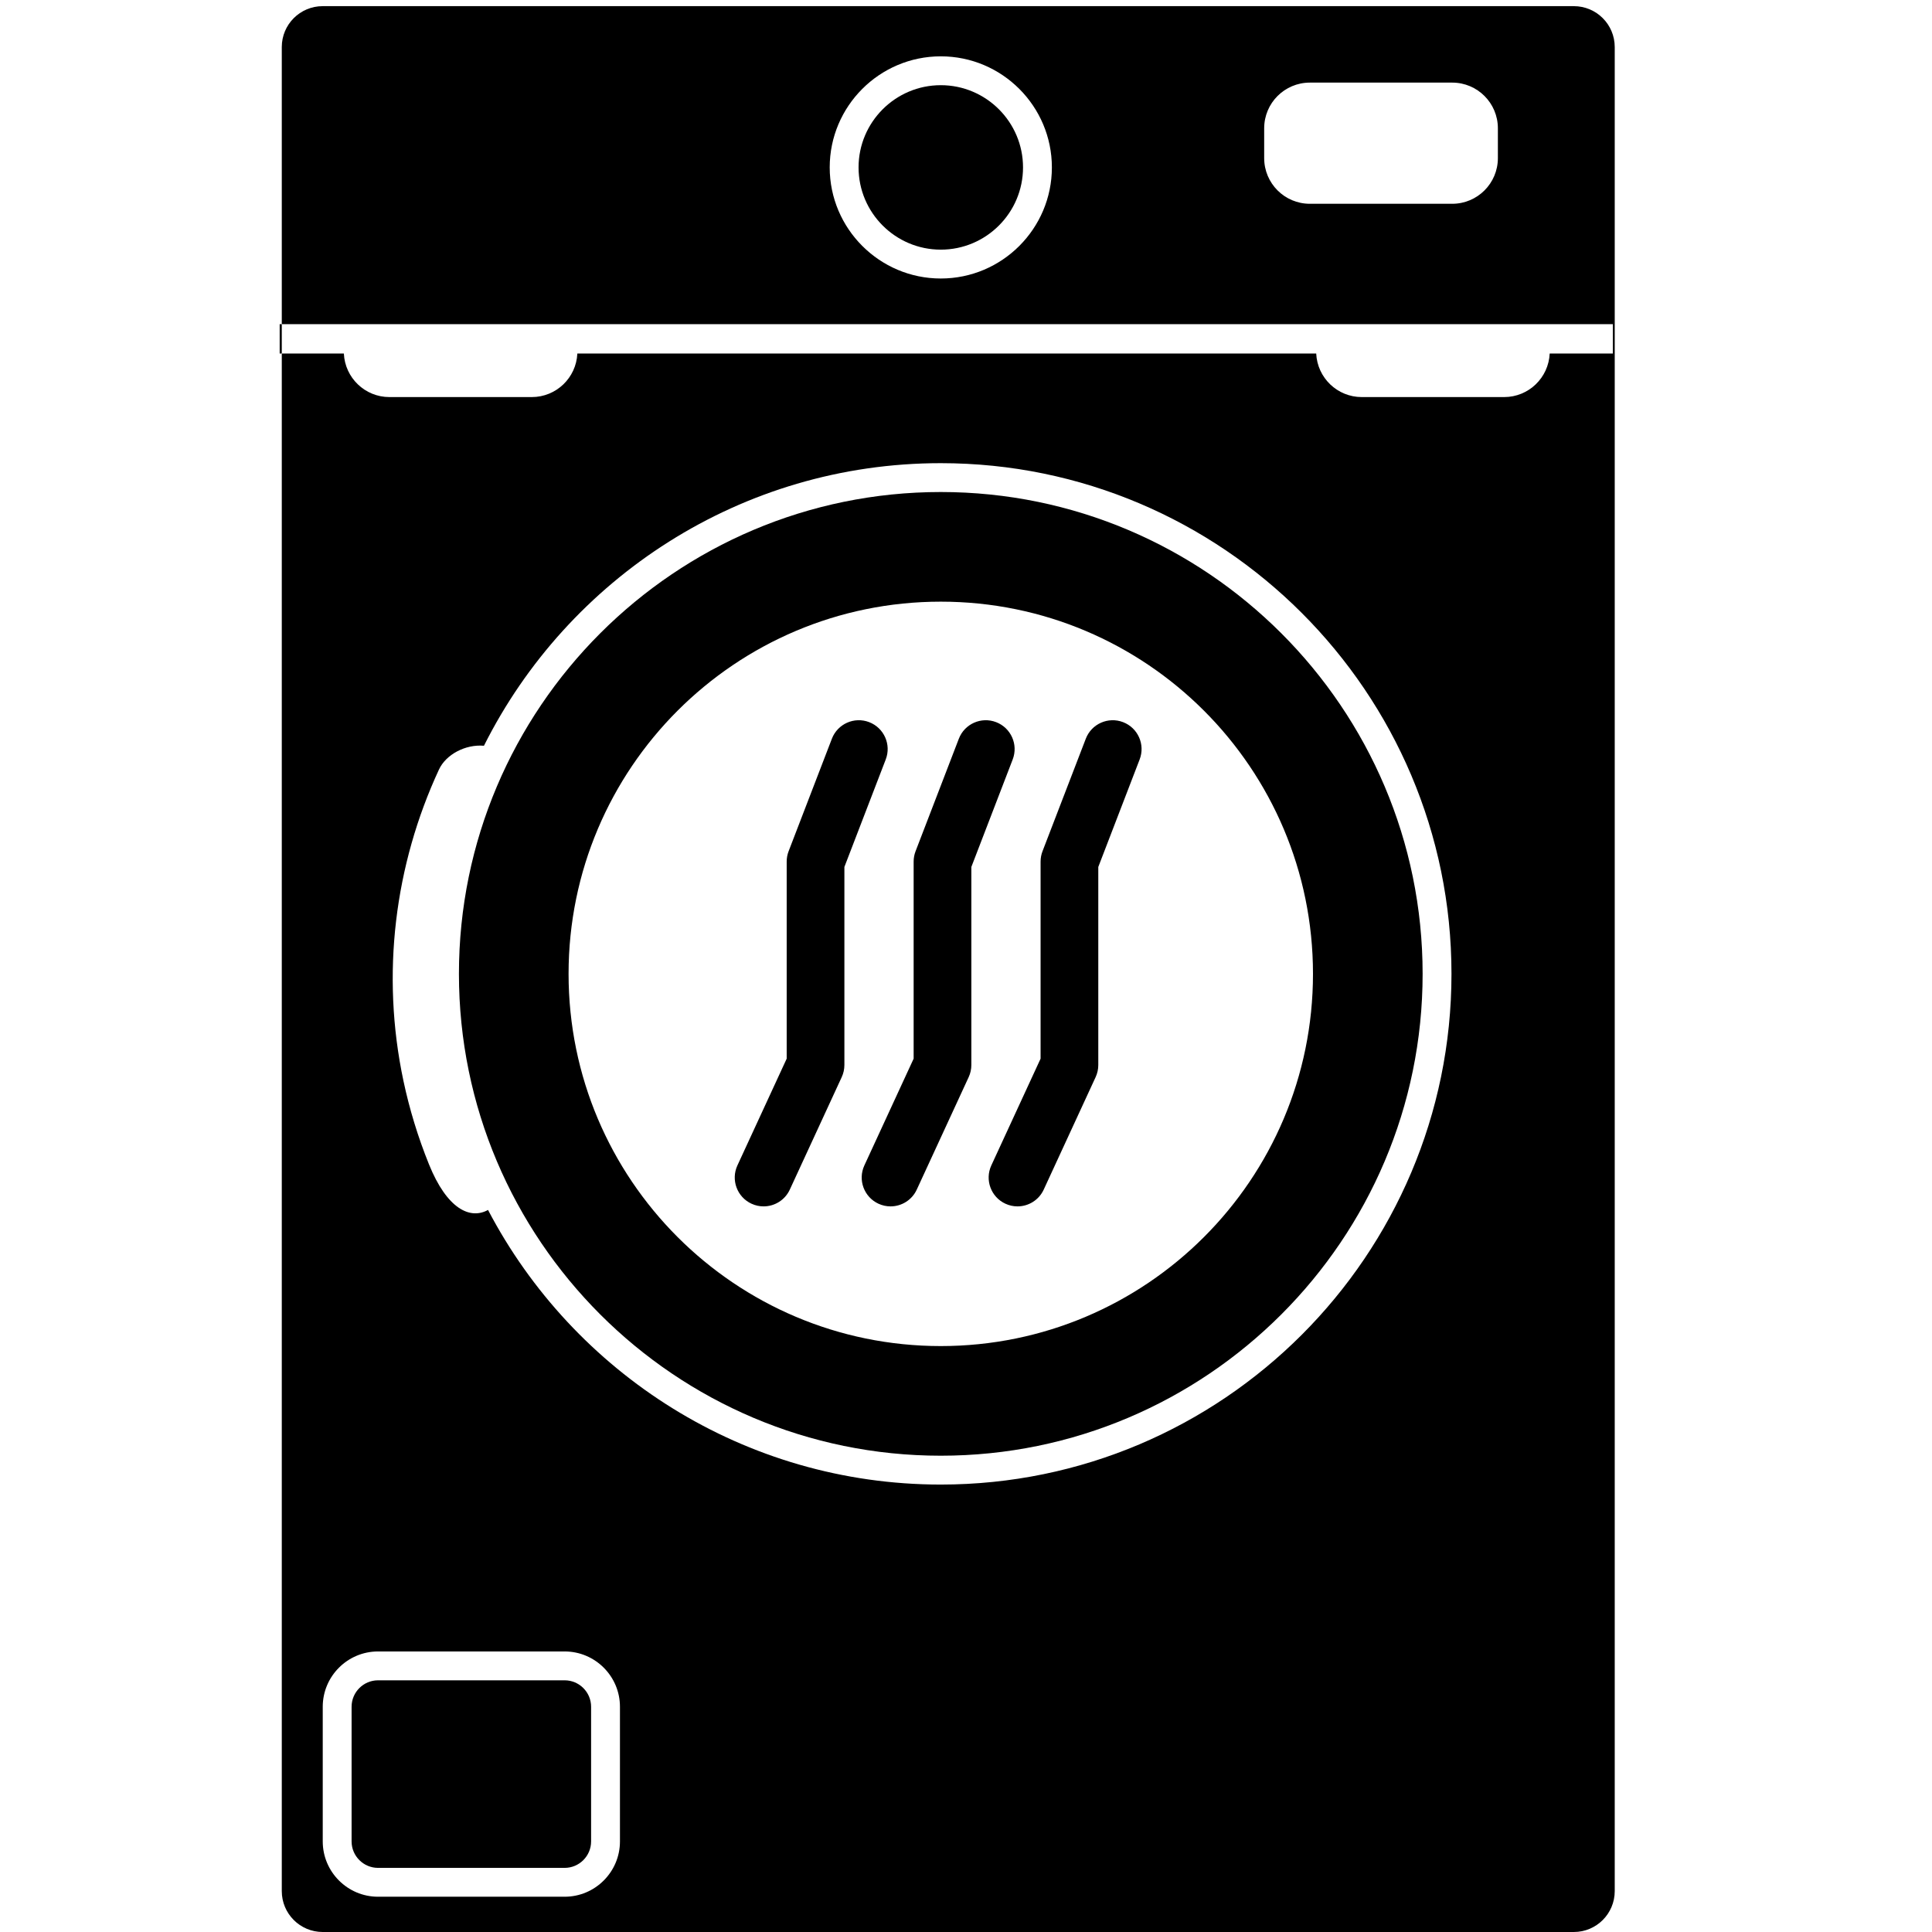
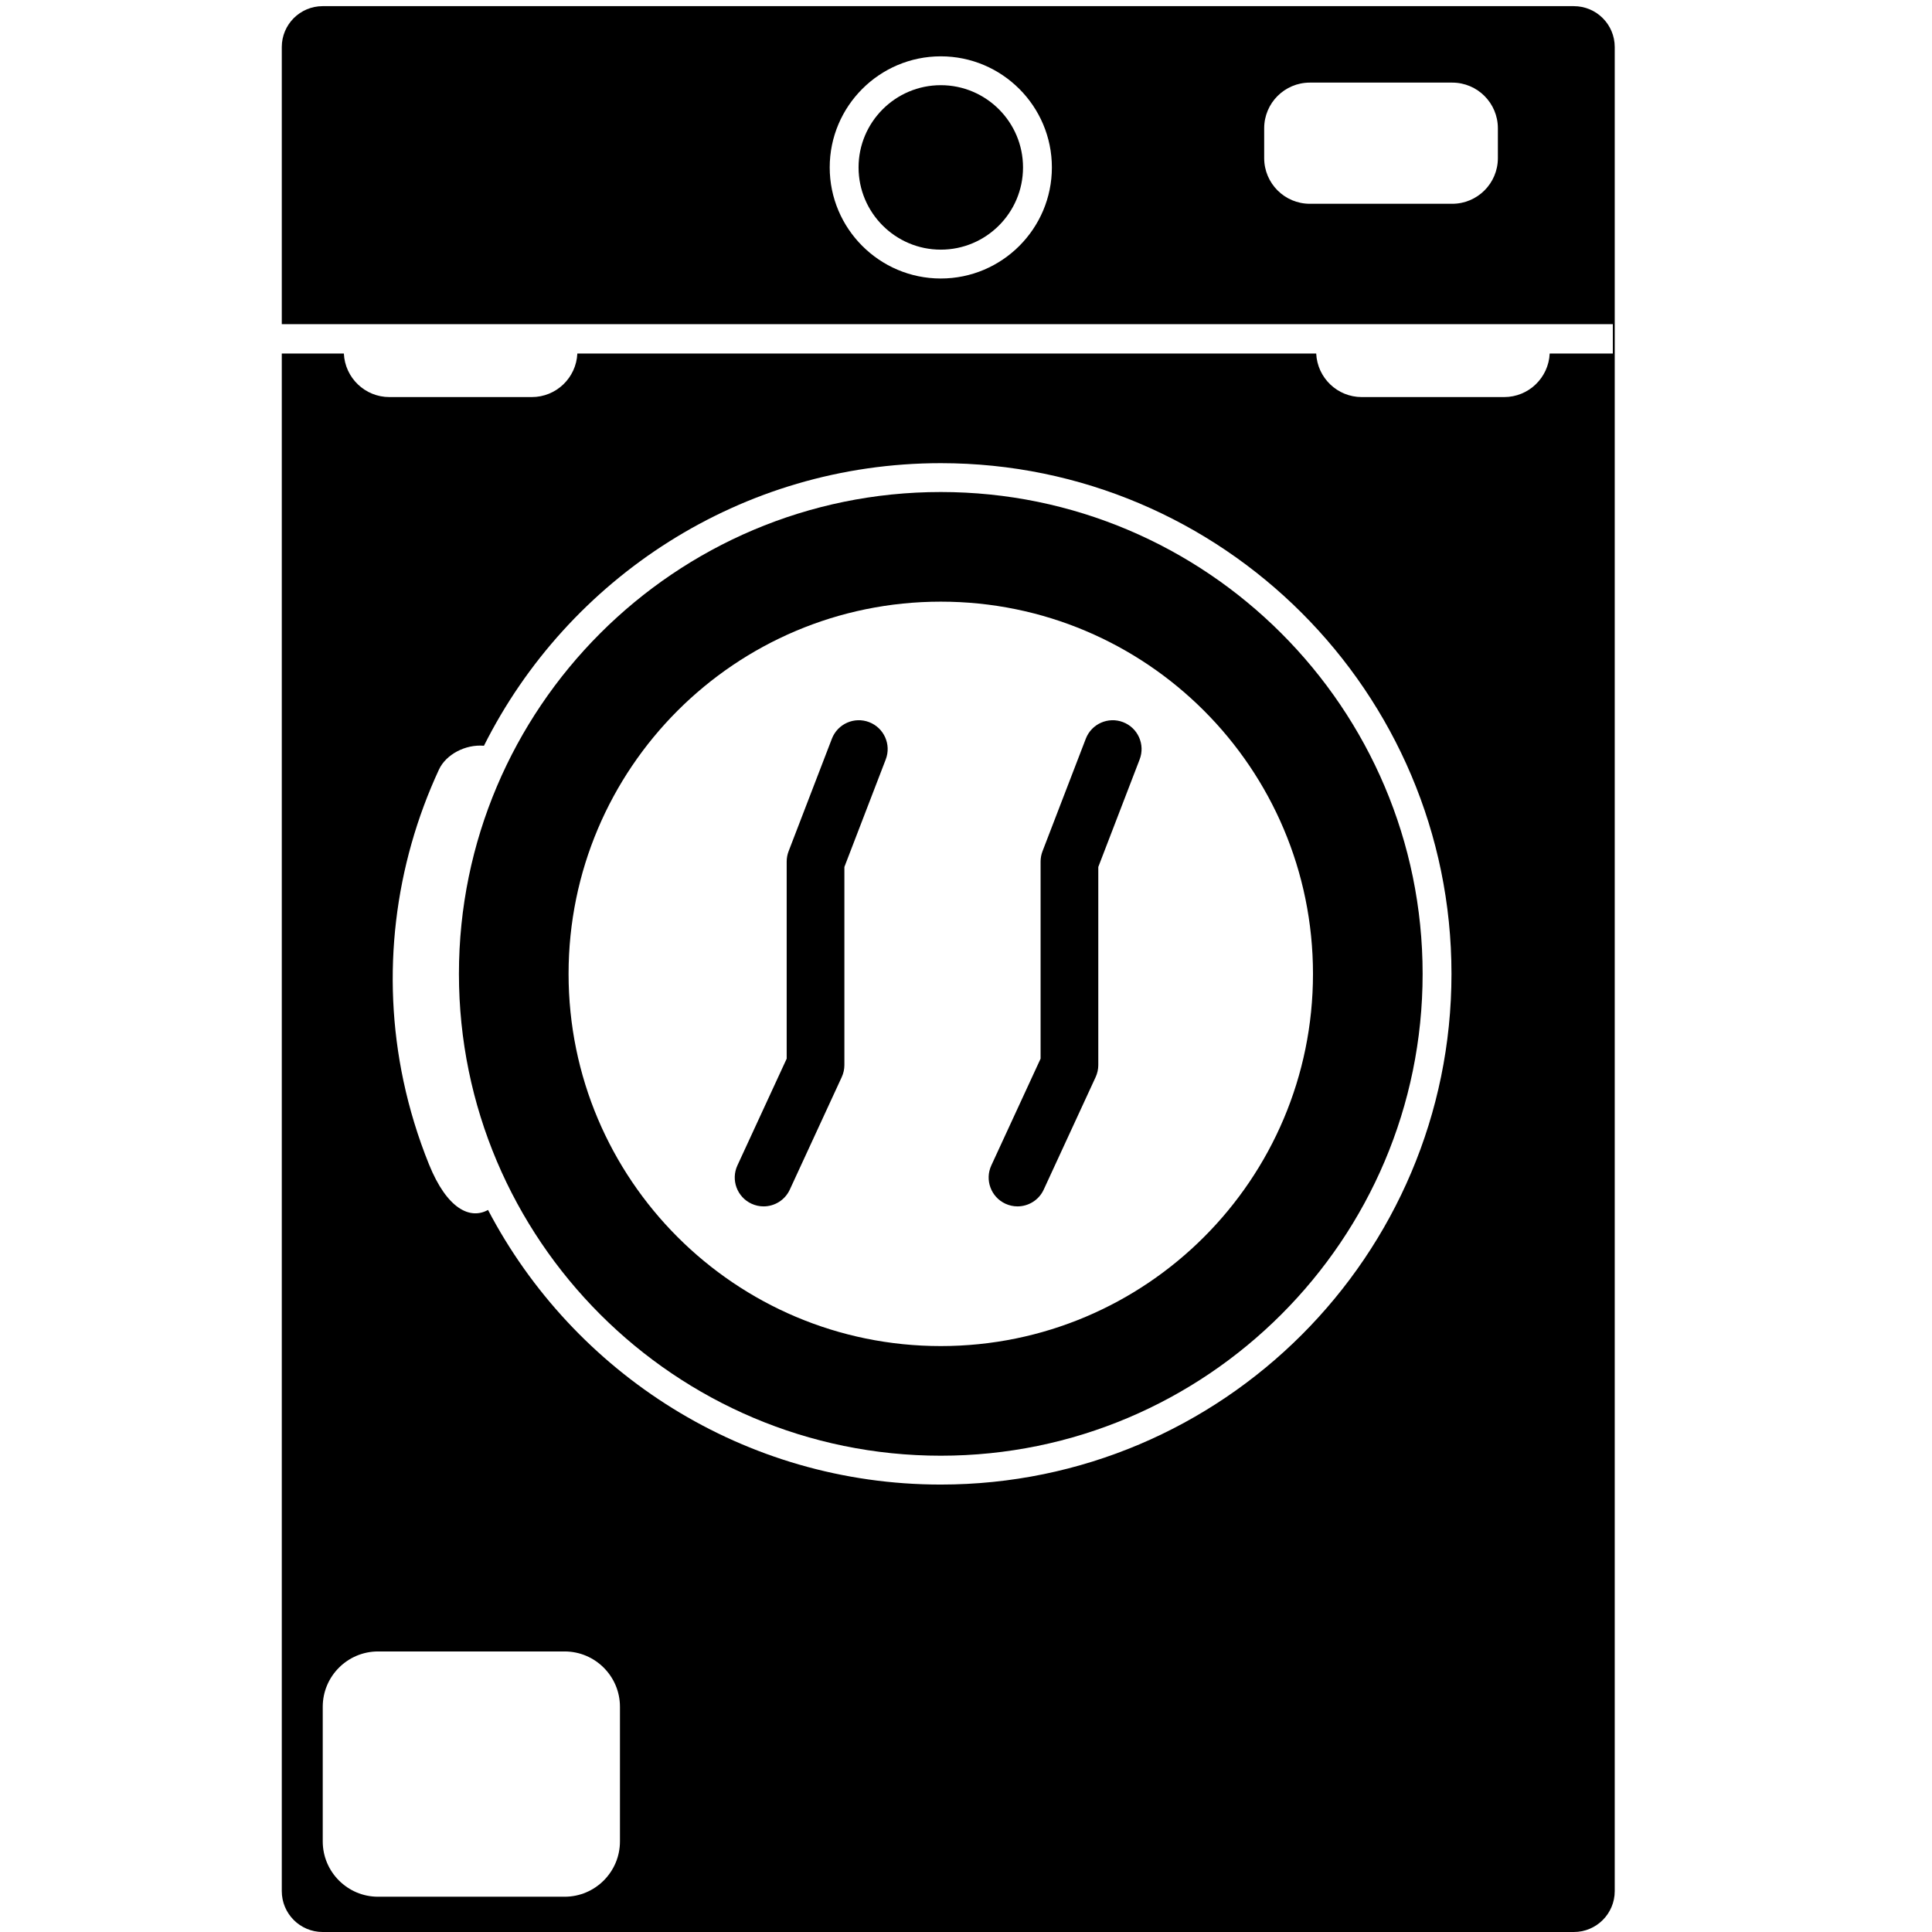
<svg xmlns="http://www.w3.org/2000/svg" version="1.1" id="Layer_2" x="0px" y="0px" width="850.39px" height="850.391px" viewBox="0 0 850.39 850.391" enable-background="new 0 0 850.39 850.391" xml:space="preserve">
  <g>
    <g>
      <path d="M414.1,37.496c-19.958,0-36.195,16.237-36.195,36.195s16.237,36.195,36.195,36.195c19.958,0,36.195-16.237,36.195-36.195    S434.058,37.496,414.1,37.496z" />
-       <path d="M248.528,739.606h-82.121c-6.424,0-11.65,5.227-11.65,11.649v59.261c0,6.424,5.227,11.65,11.65,11.65h82.121    c6.424,0,11.65-5.227,11.65-11.65v-59.261C260.179,744.833,254.952,739.606,248.528,739.606z" />
-       <rect x="123.104" y="142.686" width="0.926" height="12.92" />
    </g>
    <path d="M692.742,2.708H142.03c-9.94,0-18,8.06-18,18.001v121.978h585.874v12.92h-27.789c-0.49,10.665-9.266,19.168-20.053,19.168   h-62.666c-10.787,0-19.563-8.503-20.053-19.168H254.124c-0.489,10.665-9.266,19.168-20.052,19.168h-62.667   c-10.785,0-19.562-8.503-20.052-19.168H124.03V832.39c0,9.94,8.06,18,18,18h550.711c9.941,0,18-8.06,18-18V20.709   C710.742,10.767,702.683,2.708,692.742,2.708z M414.1,122.586c-26.961,0-48.895-21.934-48.895-48.895s21.934-48.896,48.895-48.896   c26.96,0,48.896,21.935,48.896,48.896S441.06,122.586,414.1,122.586z M659.308,69.598c0,11.101-9,20.1-20.1,20.1h-62.666   c-11.102,0-20.1-8.999-20.1-20.1V56.461c0-11.101,8.998-20.1,20.1-20.1h62.666c11.1,0,20.1,8.999,20.1,20.1V69.598z    M272.879,810.516c0,13.427-10.924,24.35-24.351,24.35h-82.121c-13.427,0-24.351-10.923-24.351-24.35v-59.261   c0-13.427,10.924-24.35,24.351-24.35h82.121c13.427,0,24.351,10.923,24.351,24.35V810.516z M414.094,653.446   c-86.482,0-161.702-49.099-199.282-120.877c-7.865,4.355-18.041-0.39-25.988-20.061c-4.88-12.077-8.602-24.335-11.222-36.649   c-10.025-47.167-3.846-95.177,15.61-137.126c3.092-6.669,11.654-11.189,19.804-10.483   c36.942-73.682,113.195-124.384,201.078-124.384c123.949,0,224.791,100.841,224.791,224.79S538.042,653.446,414.094,653.446z" />
    <g>
      <path d="M382.576,317.863c-6.547-2.52-13.896,0.747-16.413,7.294l-19.049,49.527c-0.559,1.455-0.846,3.001-0.846,4.56v86.741    l-21.69,46.994c-2.939,6.369-0.159,13.915,6.209,16.853c1.724,0.796,3.533,1.174,5.314,1.172c4.801,0,9.396-2.735,11.539-7.38    l22.858-49.528c0.771-1.668,1.169-3.483,1.169-5.321v-87.173l18.202-47.326C392.388,327.729,389.123,320.381,382.576,317.863z" />
-       <path d="M438.457,317.863c-6.543-2.516-13.894,0.747-16.413,7.294l-19.05,49.527c-0.559,1.455-0.846,3.001-0.846,4.56v86.741    l-21.69,46.994c-2.939,6.369-0.159,13.915,6.21,16.853c1.723,0.796,3.532,1.174,5.313,1.172c4.801,0,9.396-2.735,11.539-7.38    l22.858-49.528c0.771-1.668,1.17-3.483,1.17-5.321v-87.172l18.201-47.327C448.269,327.729,445.003,320.382,438.457,317.863z" />
      <path d="M414.094,216.566c-116.947,0-212.09,95.144-212.09,212.09s95.143,212.09,212.09,212.09    c116.947,0,212.089-95.144,212.089-212.09S531.041,216.566,414.094,216.566z M414.094,592.486    c-90.481,0-163.83-73.349-163.83-163.83s73.349-163.83,163.83-163.83c90.482,0,163.83,73.349,163.83,163.83    S504.576,592.486,414.094,592.486z" />
      <path d="M494.337,317.863c-6.545-2.516-13.895,0.747-16.412,7.294l-19.051,49.527c-0.561,1.455-0.848,3.001-0.848,4.56v86.741    l-21.689,46.994c-2.938,6.369-0.158,13.915,6.211,16.854c1.725,0.795,3.531,1.173,5.314,1.171c4.799,0,9.395-2.735,11.539-7.38    l22.857-49.528c0.77-1.668,1.168-3.483,1.168-5.321v-87.172l18.203-47.327C504.15,327.729,500.884,320.382,494.337,317.863z" />
    </g>
  </g>
</svg>